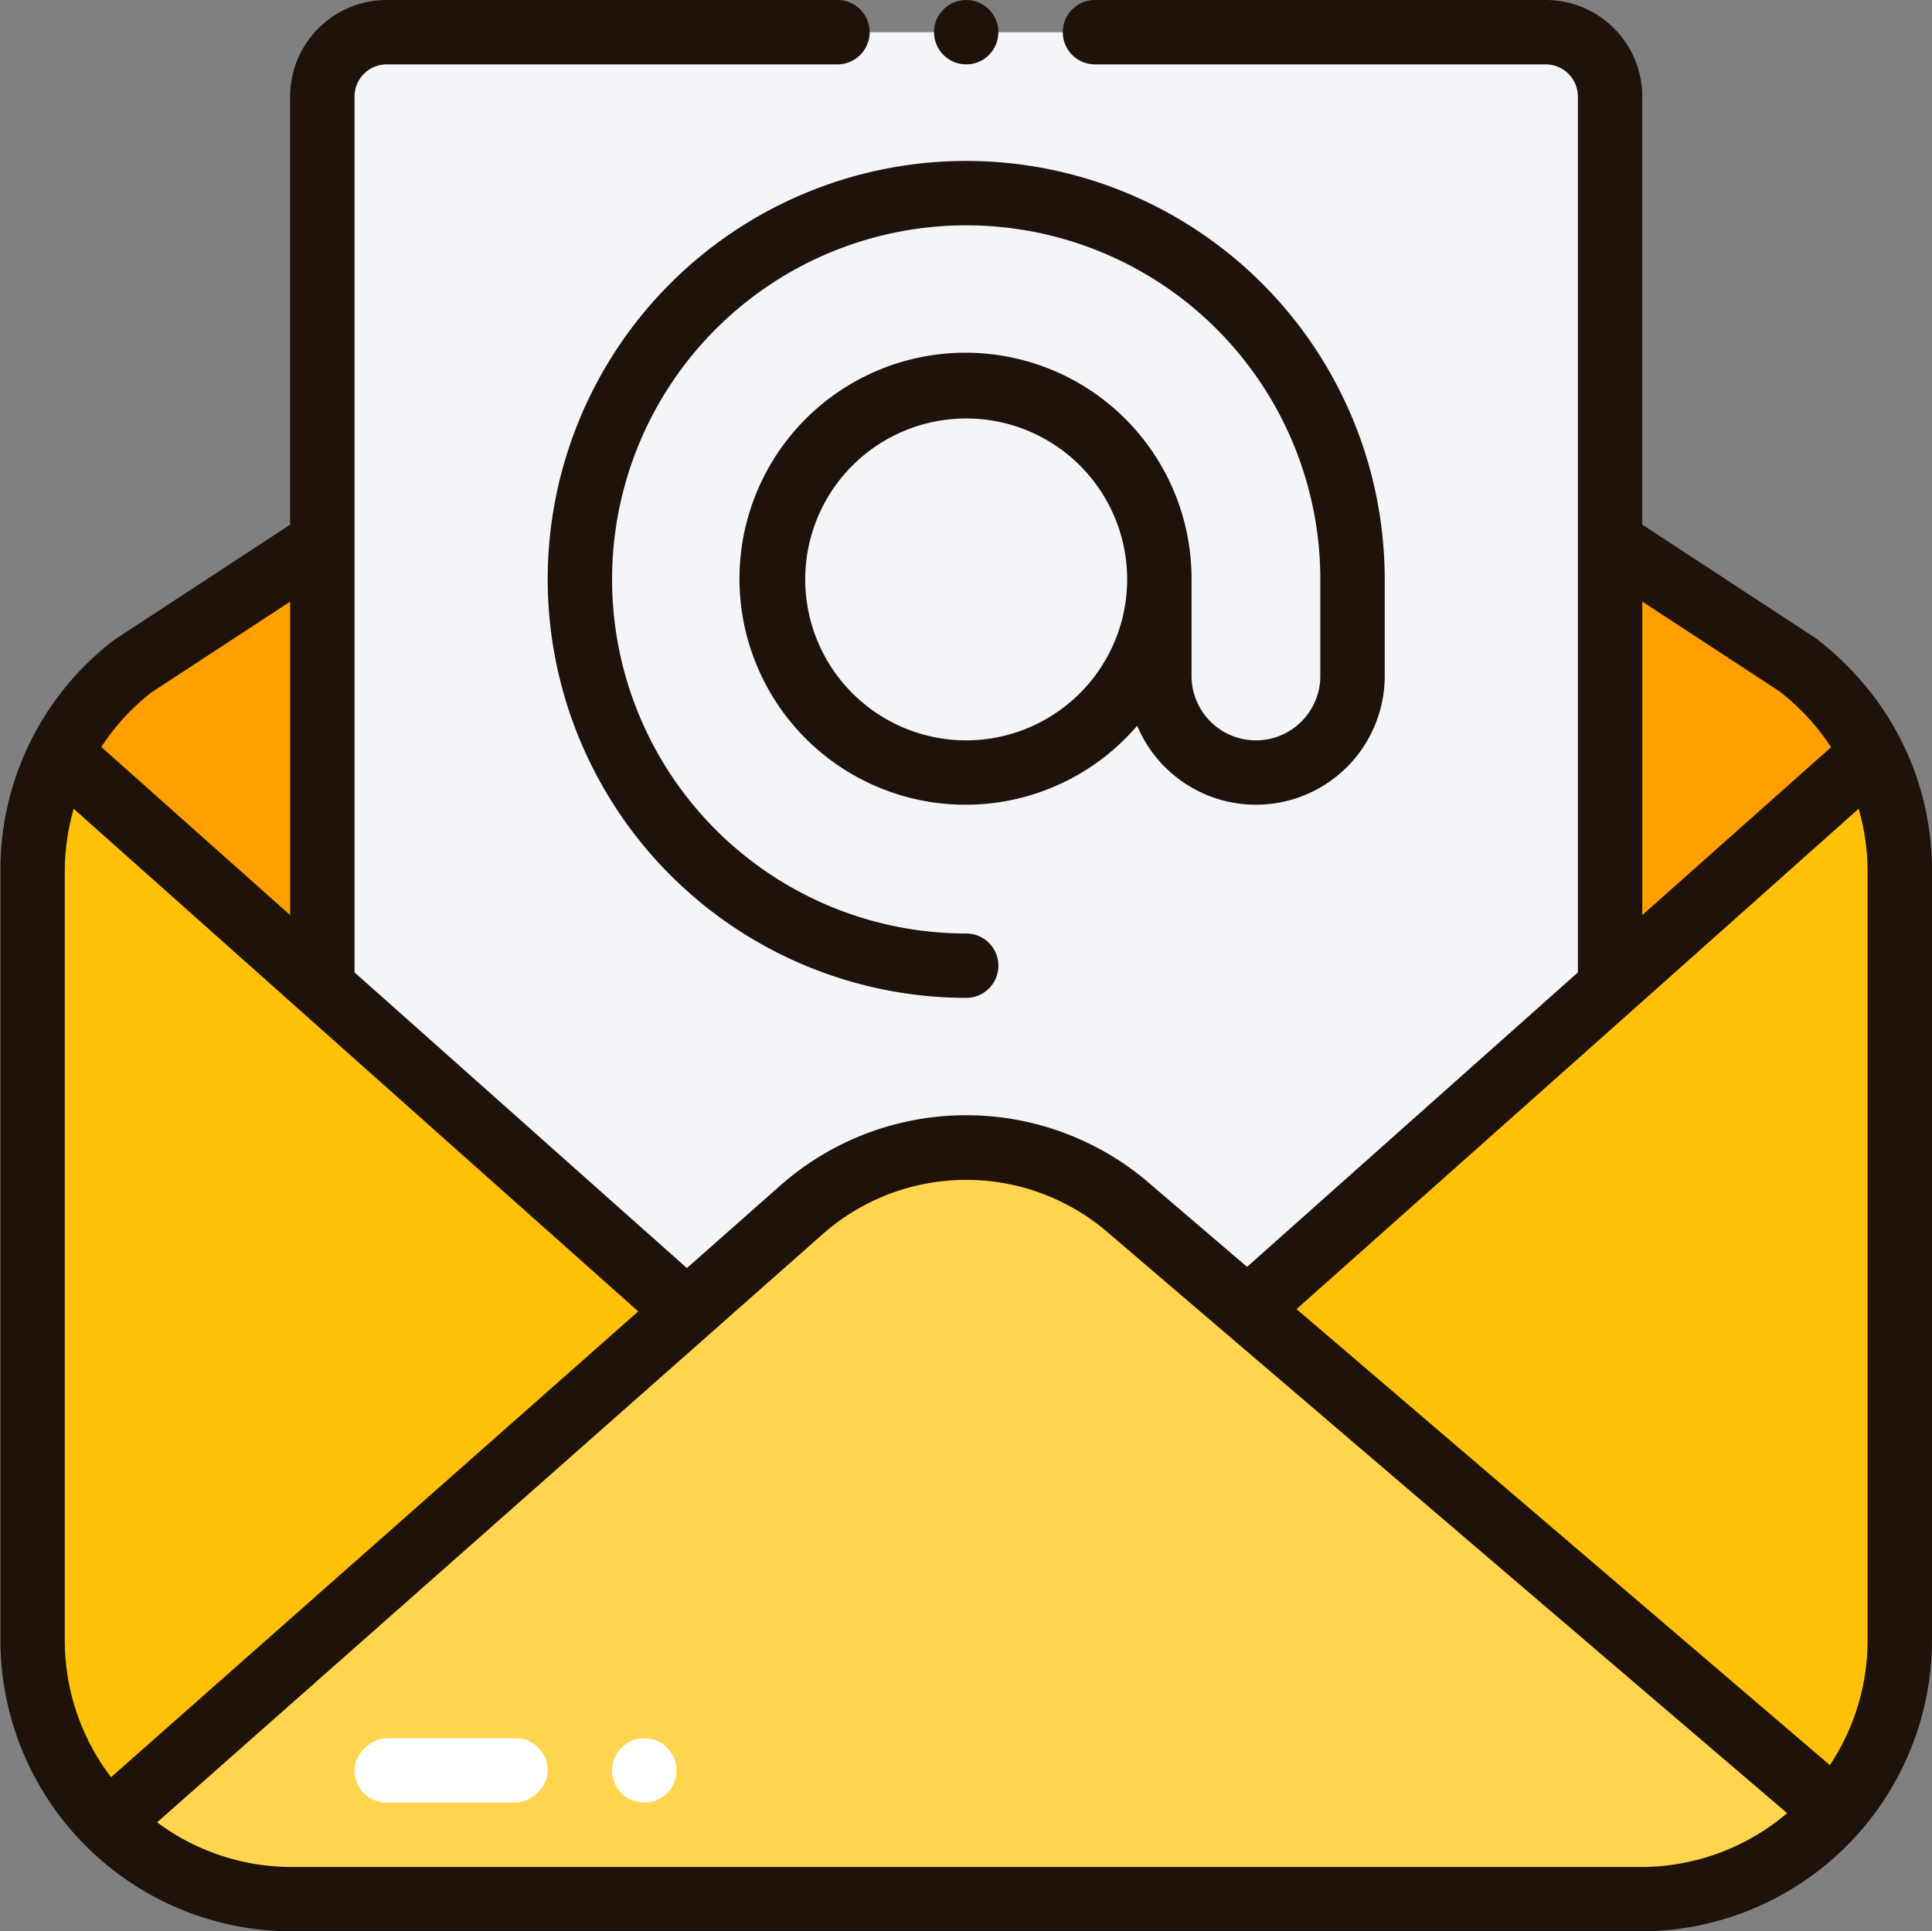
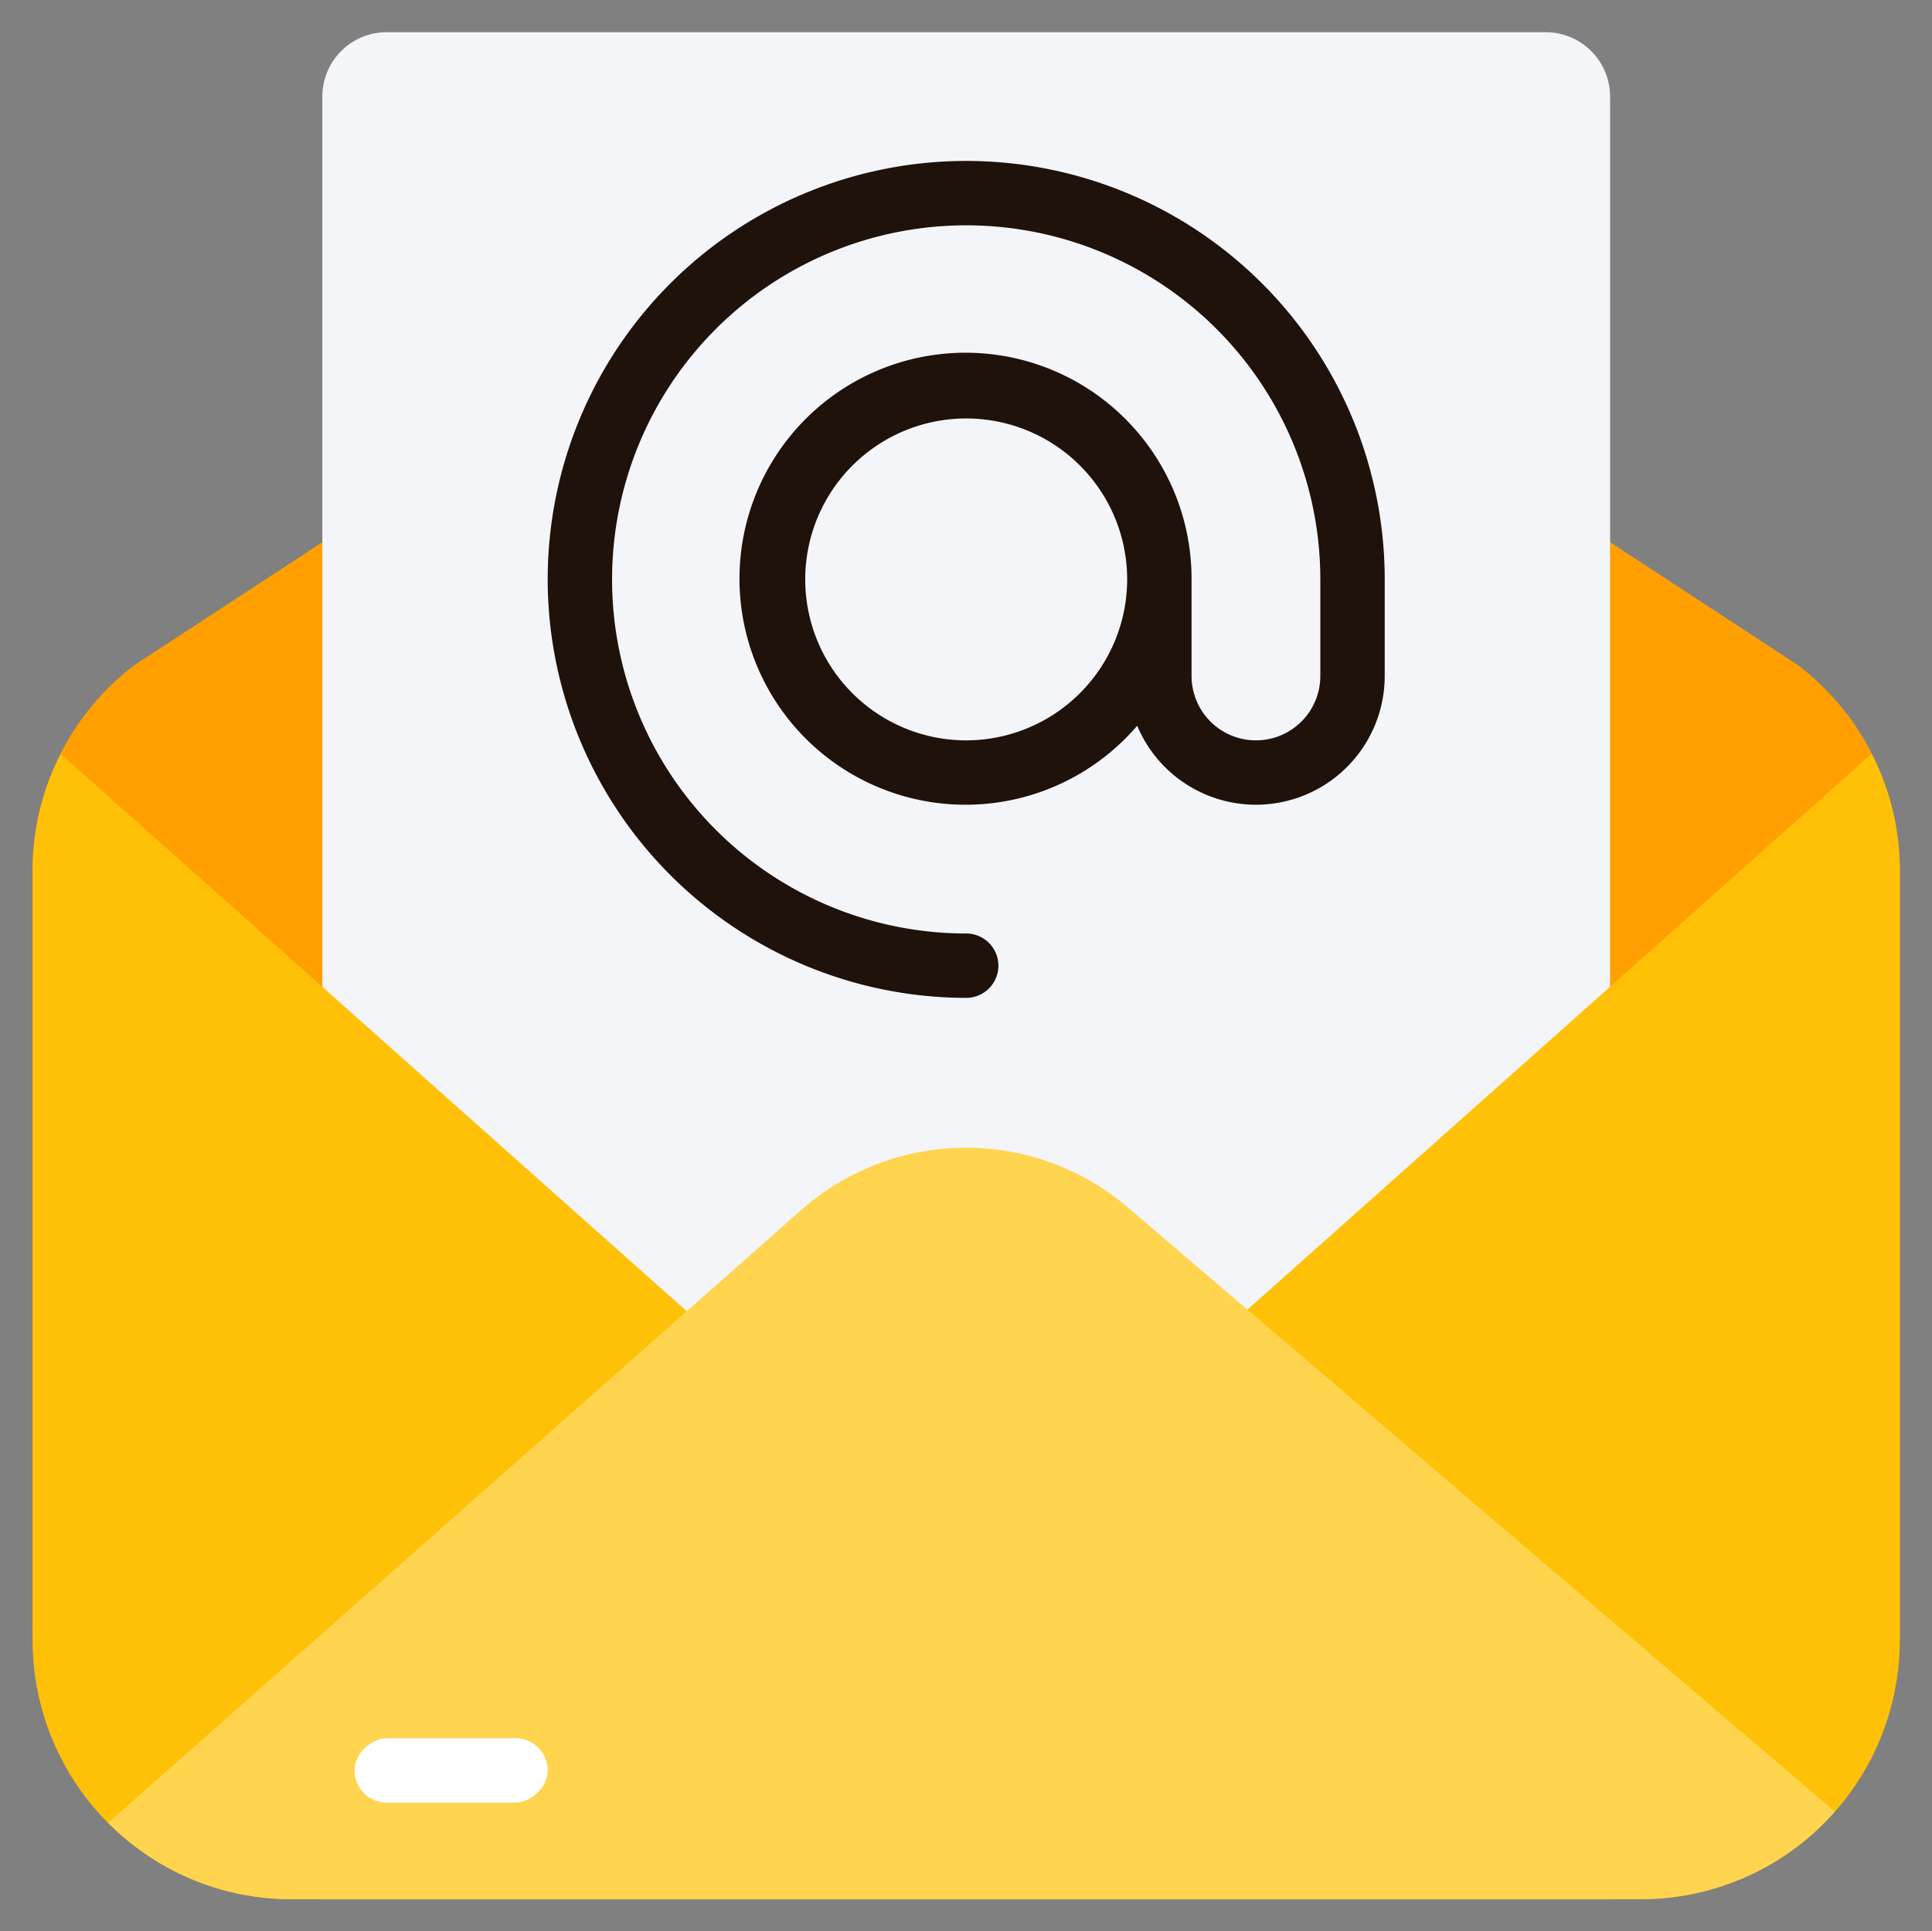
<svg xmlns="http://www.w3.org/2000/svg" data-name="Filled outline" height="480.0" preserveAspectRatio="xMidYMid meet" version="1.0" viewBox="15.9 16.0 480.1 480.0" width="480.1" zoomAndPan="magnify">
  <rect x="15.9" y="16.0" width="480.1" height="480.0" fill="#808080" stroke="none" />
  <g>
    <g id="change1_1">
-       <path d="M462.82,181.39,297.36,73.12a73,73,0,0,0-82.72,0L49.18,181.39a64.16,64.16,0,0,0-25.18,51V423.63A64.37,64.37,0,0,0,88.37,488H423.63A64.37,64.37,0,0,0,488,423.63V232.37A64.16,64.16,0,0,0,462.82,181.39Z" fill="#ffa000" />
+       <path d="M462.82,181.39,297.36,73.12a73,73,0,0,0-82.72,0L49.18,181.39a64.16,64.16,0,0,0-25.18,51V423.63H423.63A64.37,64.37,0,0,0,488,423.63V232.37A64.16,64.16,0,0,0,462.82,181.39Z" fill="#ffa000" />
    </g>
    <g id="change2_1">
      <path d="M416,488V40a16,16,0,0,0-16-16H112A16,16,0,0,0,96,40V488Z" fill="#f3f5f9" />
    </g>
    <g id="change3_1">
      <path d="M488,232.4V423.6A64.36,64.36,0,0,1,423.6,488H88.4A64.36,64.36,0,0,1,24,423.6V232.4a63.24,63.24,0,0,1,7-29L214.64,366.88a63.87,63.87,0,0,0,82.72,0L481,203.36A63.24,63.24,0,0,1,488,232.4Z" fill="#ffc107" />
    </g>
    <g id="change4_1">
      <path d="M471.84,466.24A64.1,64.1,0,0,1,423.6,488H88.4a63.73,63.73,0,0,1-45.6-19L215,316.72a61.93,61.93,0,0,1,81.92,0Z" fill="#ffd54f" />
    </g>
    <g id="change5_1">
      <rect fill="#fff" height="48" rx="8" transform="rotate(-90 128 456)" width="16" x="120" y="432" />
    </g>
    <g id="change5_2">
-       <circle cx="176" cy="456" fill="#fff" r="8" />
-     </g>
+       </g>
  </g>
  <g fill="#1e120b" id="change6_1">
    <path d="M152,160A104.13,104.13,0,0,0,256,264a8,8,0,0,0,0-16,88,88,0,1,1,88-88v24a16,16,0,0,1-32,0V160a56.17,56.17,0,1,0-13.51,36.37A32,32,0,0,0,360,184V160a104,104,0,0,0-208,0Zm104,40a40,40,0,1,1,40-40A40.05,40.05,0,0,1,256,200Z" fill="inherit" />
-     <path d="M467.18,174.66,424,146.39V40a24,24,0,0,0-24-24H288a8,8,0,0,0,0,16H400a8,8,0,0,1,8,8V257.67l-82.2,73.18-23.58-20.16a69.76,69.76,0,0,0-92.48,0l-23.15,20.46L104,257.67V40a8,8,0,0,1,8-8H224a8,8,0,0,0,0-16H112A24,24,0,0,0,88,40V146.39L44.33,175A71.9,71.9,0,0,0,16,232.4V423.6A72.48,72.48,0,0,0,88.4,496H423.6A72.48,72.48,0,0,0,496,423.6V232.4C496,209.78,485.68,188.87,467.18,174.66ZM424,165.51l33.92,22.19a56.7,56.7,0,0,1,13,14L424,243.43ZM53.59,188.05,88,165.52v77.91L41.08,201.65A55.16,55.16,0,0,1,53.59,188.05ZM32,423.6V232.4A57,57,0,0,1,34.21,217l56.13,50v0l84.16,74.92-131,115.77A56.07,56.07,0,0,1,32,423.6ZM88.4,480a56,56,0,0,1-33.46-11.1L220.3,322.75a53.91,53.91,0,0,1,71.47.05L460,466.62A56.1,56.1,0,0,1,423.6,480ZM480,423.6a56.1,56.1,0,0,1-9.38,31.08L338.08,341.35,421.65,267v0l56.12-50A56.56,56.56,0,0,1,480,232.4Z" fill="inherit" />
-     <circle cx="256" cy="24" fill="inherit" r="8" />
  </g>
</svg>